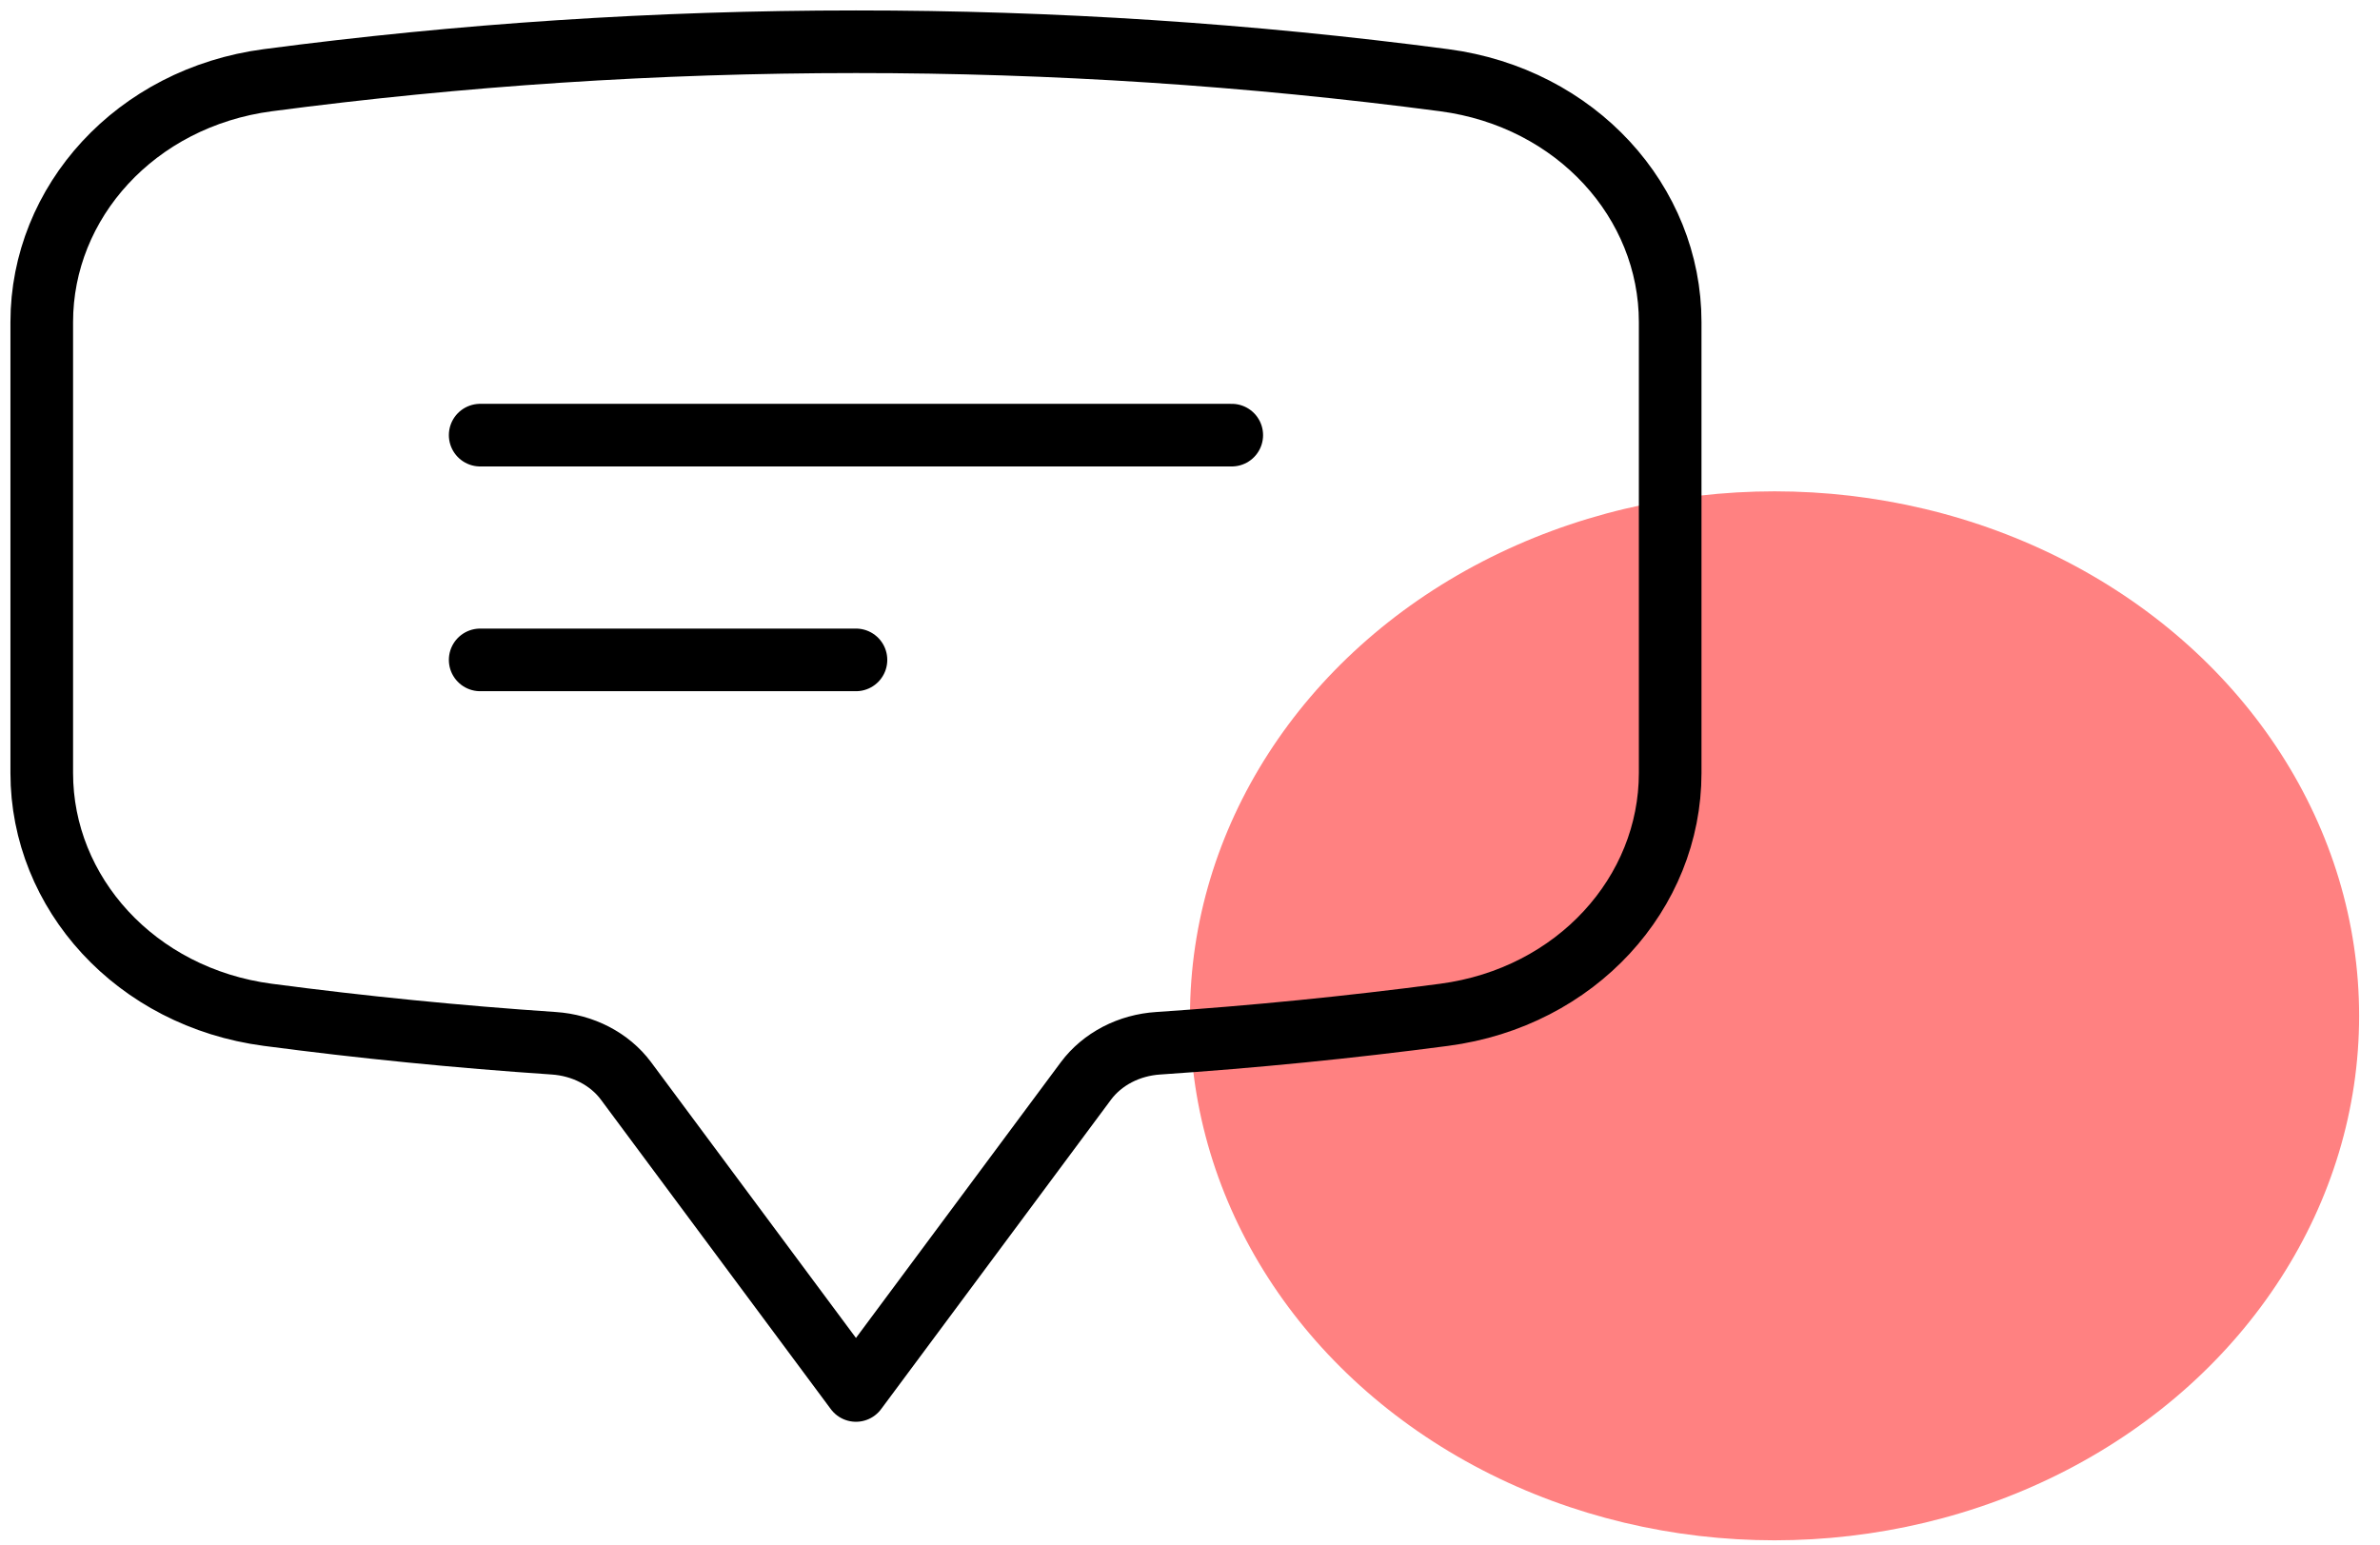
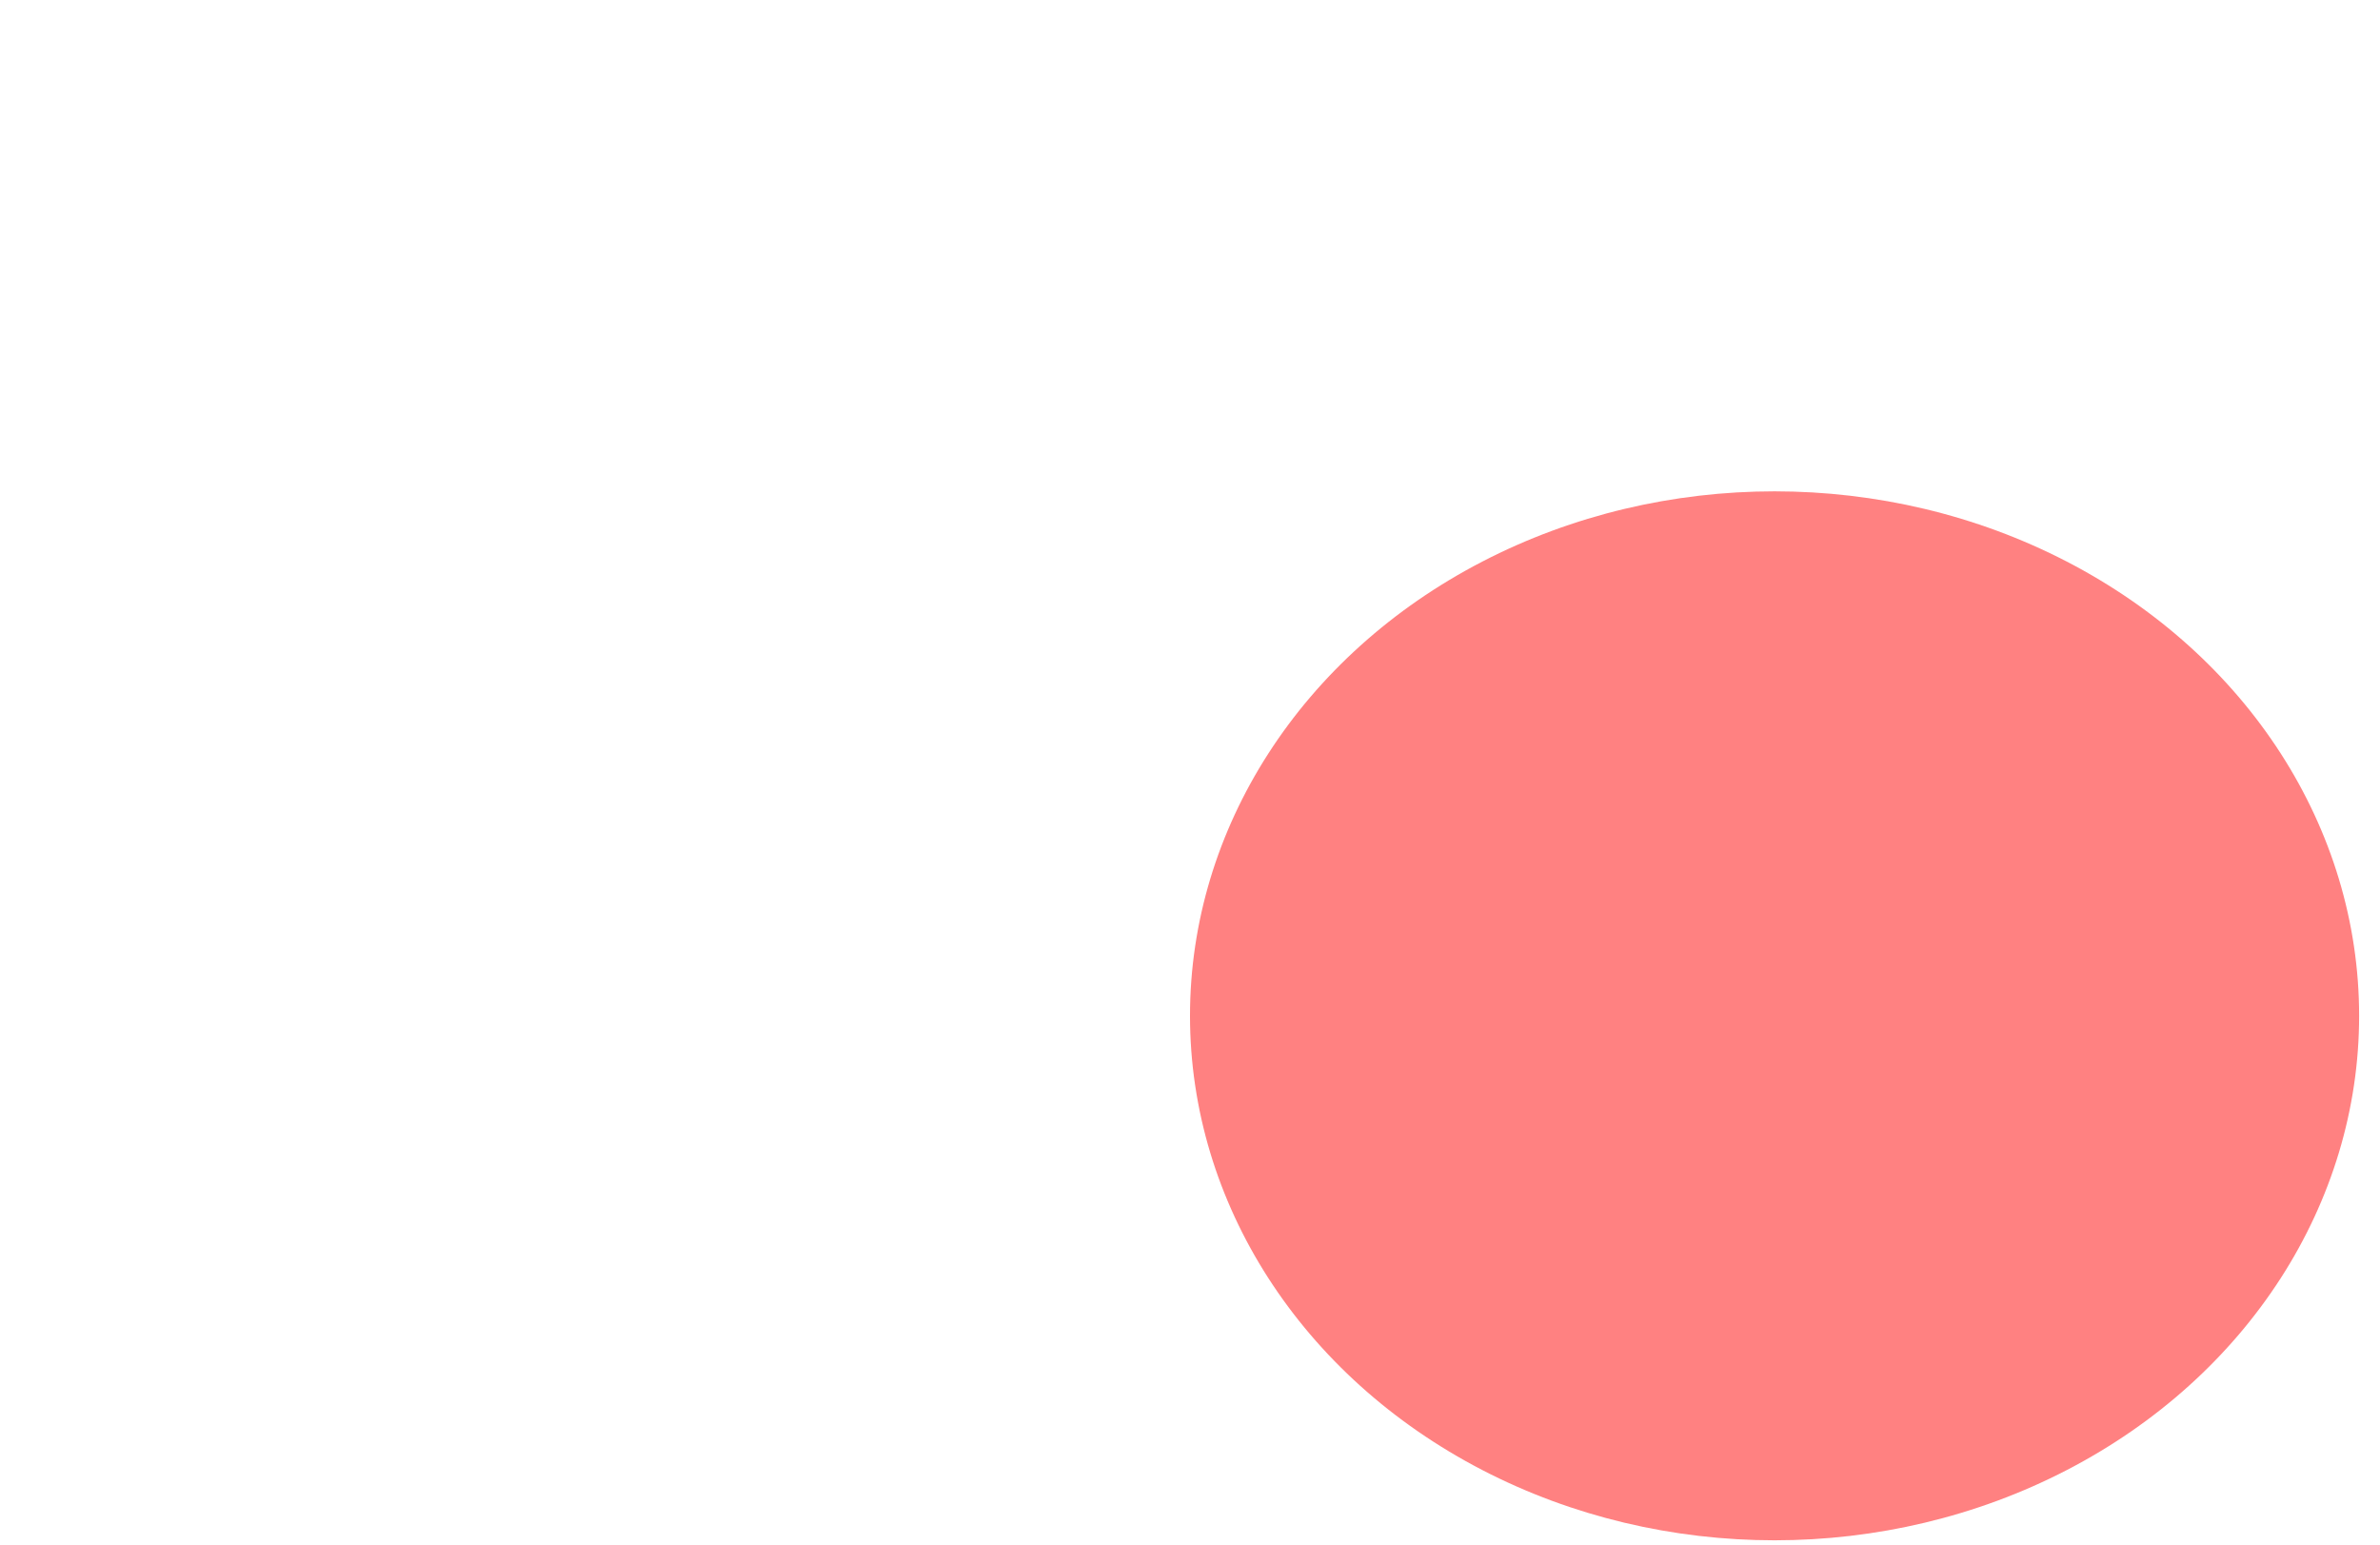
<svg xmlns="http://www.w3.org/2000/svg" width="57" height="37" viewBox="0 0 57 37" fill="none">
  <ellipse cx="42.5" cy="24.33" rx="14" ry="12.562" fill="#FF8181" />
-   <path d="M11.5 10.422H29.5M11.5 15.805H20.5M1 18.515C1 21.387 3.246 23.888 6.414 24.306C8.672 24.604 10.954 24.832 13.26 24.987C13.96 25.033 14.6 25.363 14.99 25.886L20.5 33.303L26.01 25.886C26.203 25.628 26.46 25.413 26.759 25.257C27.059 25.101 27.395 25.009 27.74 24.987C30.03 24.833 32.314 24.606 34.586 24.306C37.754 23.888 40 21.388 40 18.514V7.714C40 4.839 37.754 2.339 34.586 1.921C29.922 1.306 25.214 0.999 20.5 1C15.716 1 11.012 1.314 6.414 1.921C3.246 2.339 1 4.84 1 7.714V18.514V18.515Z" stroke="black" stroke-width="1.5" stroke-linecap="round" stroke-linejoin="round" />
</svg>